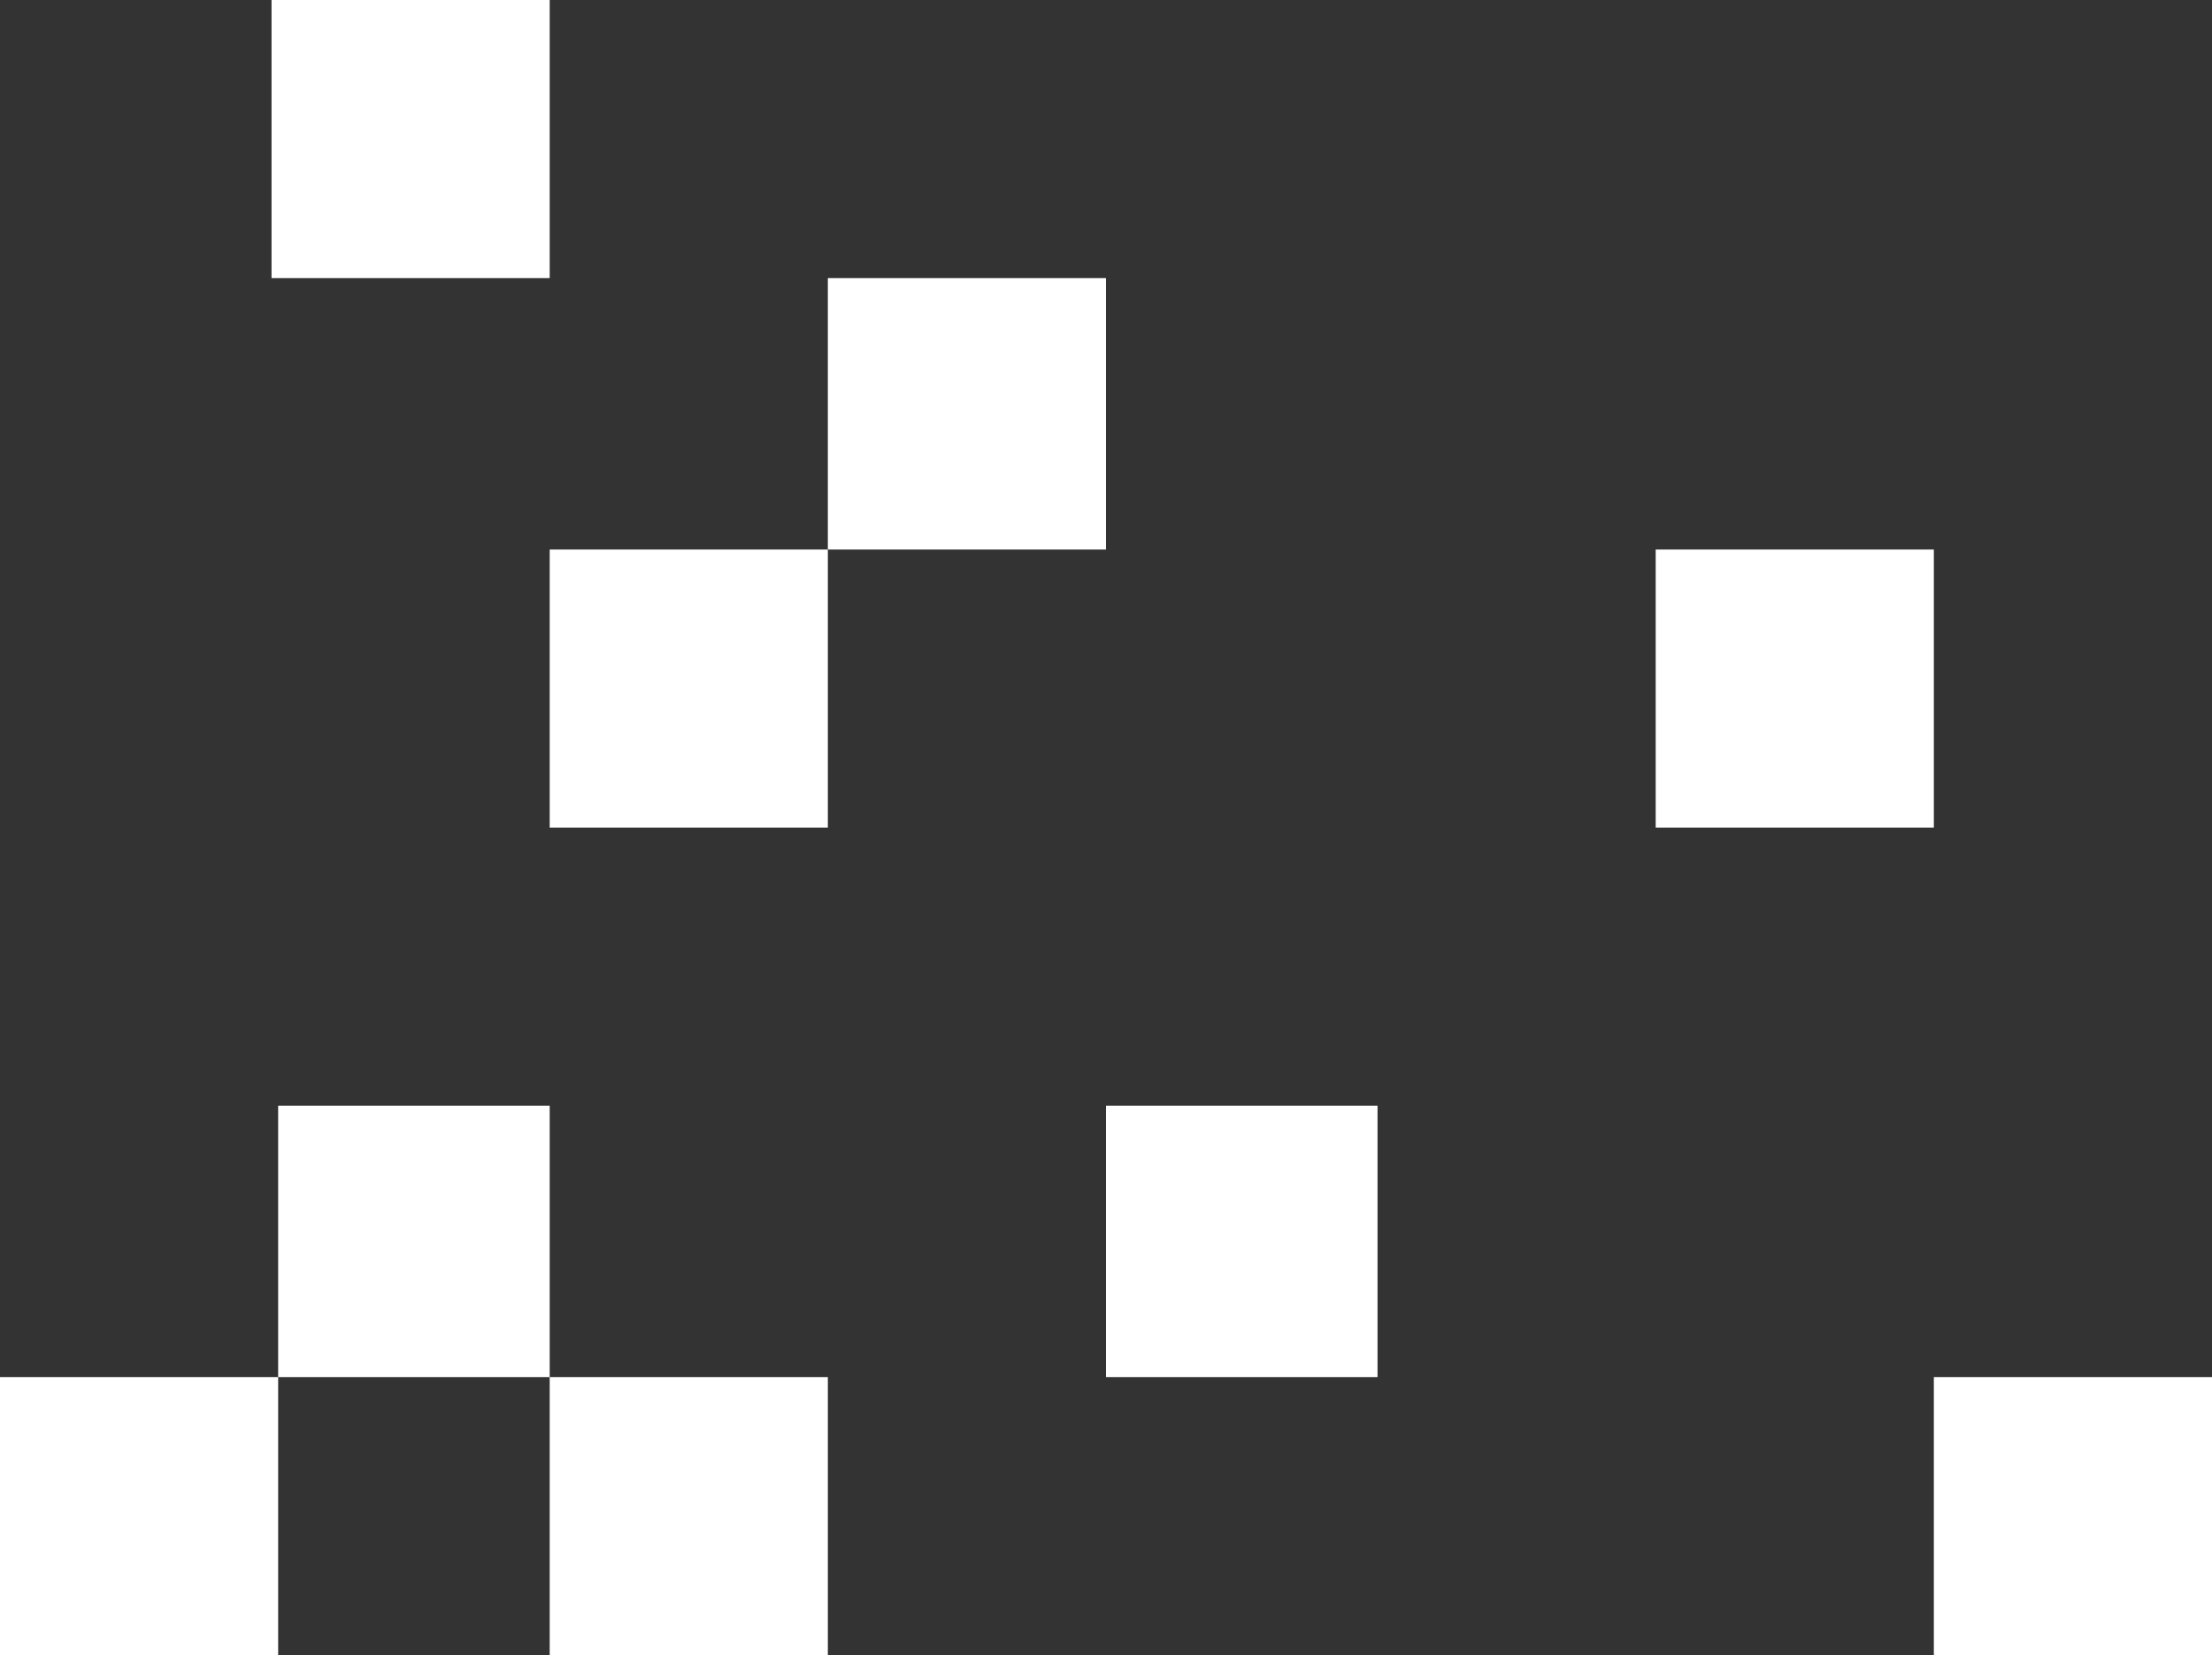
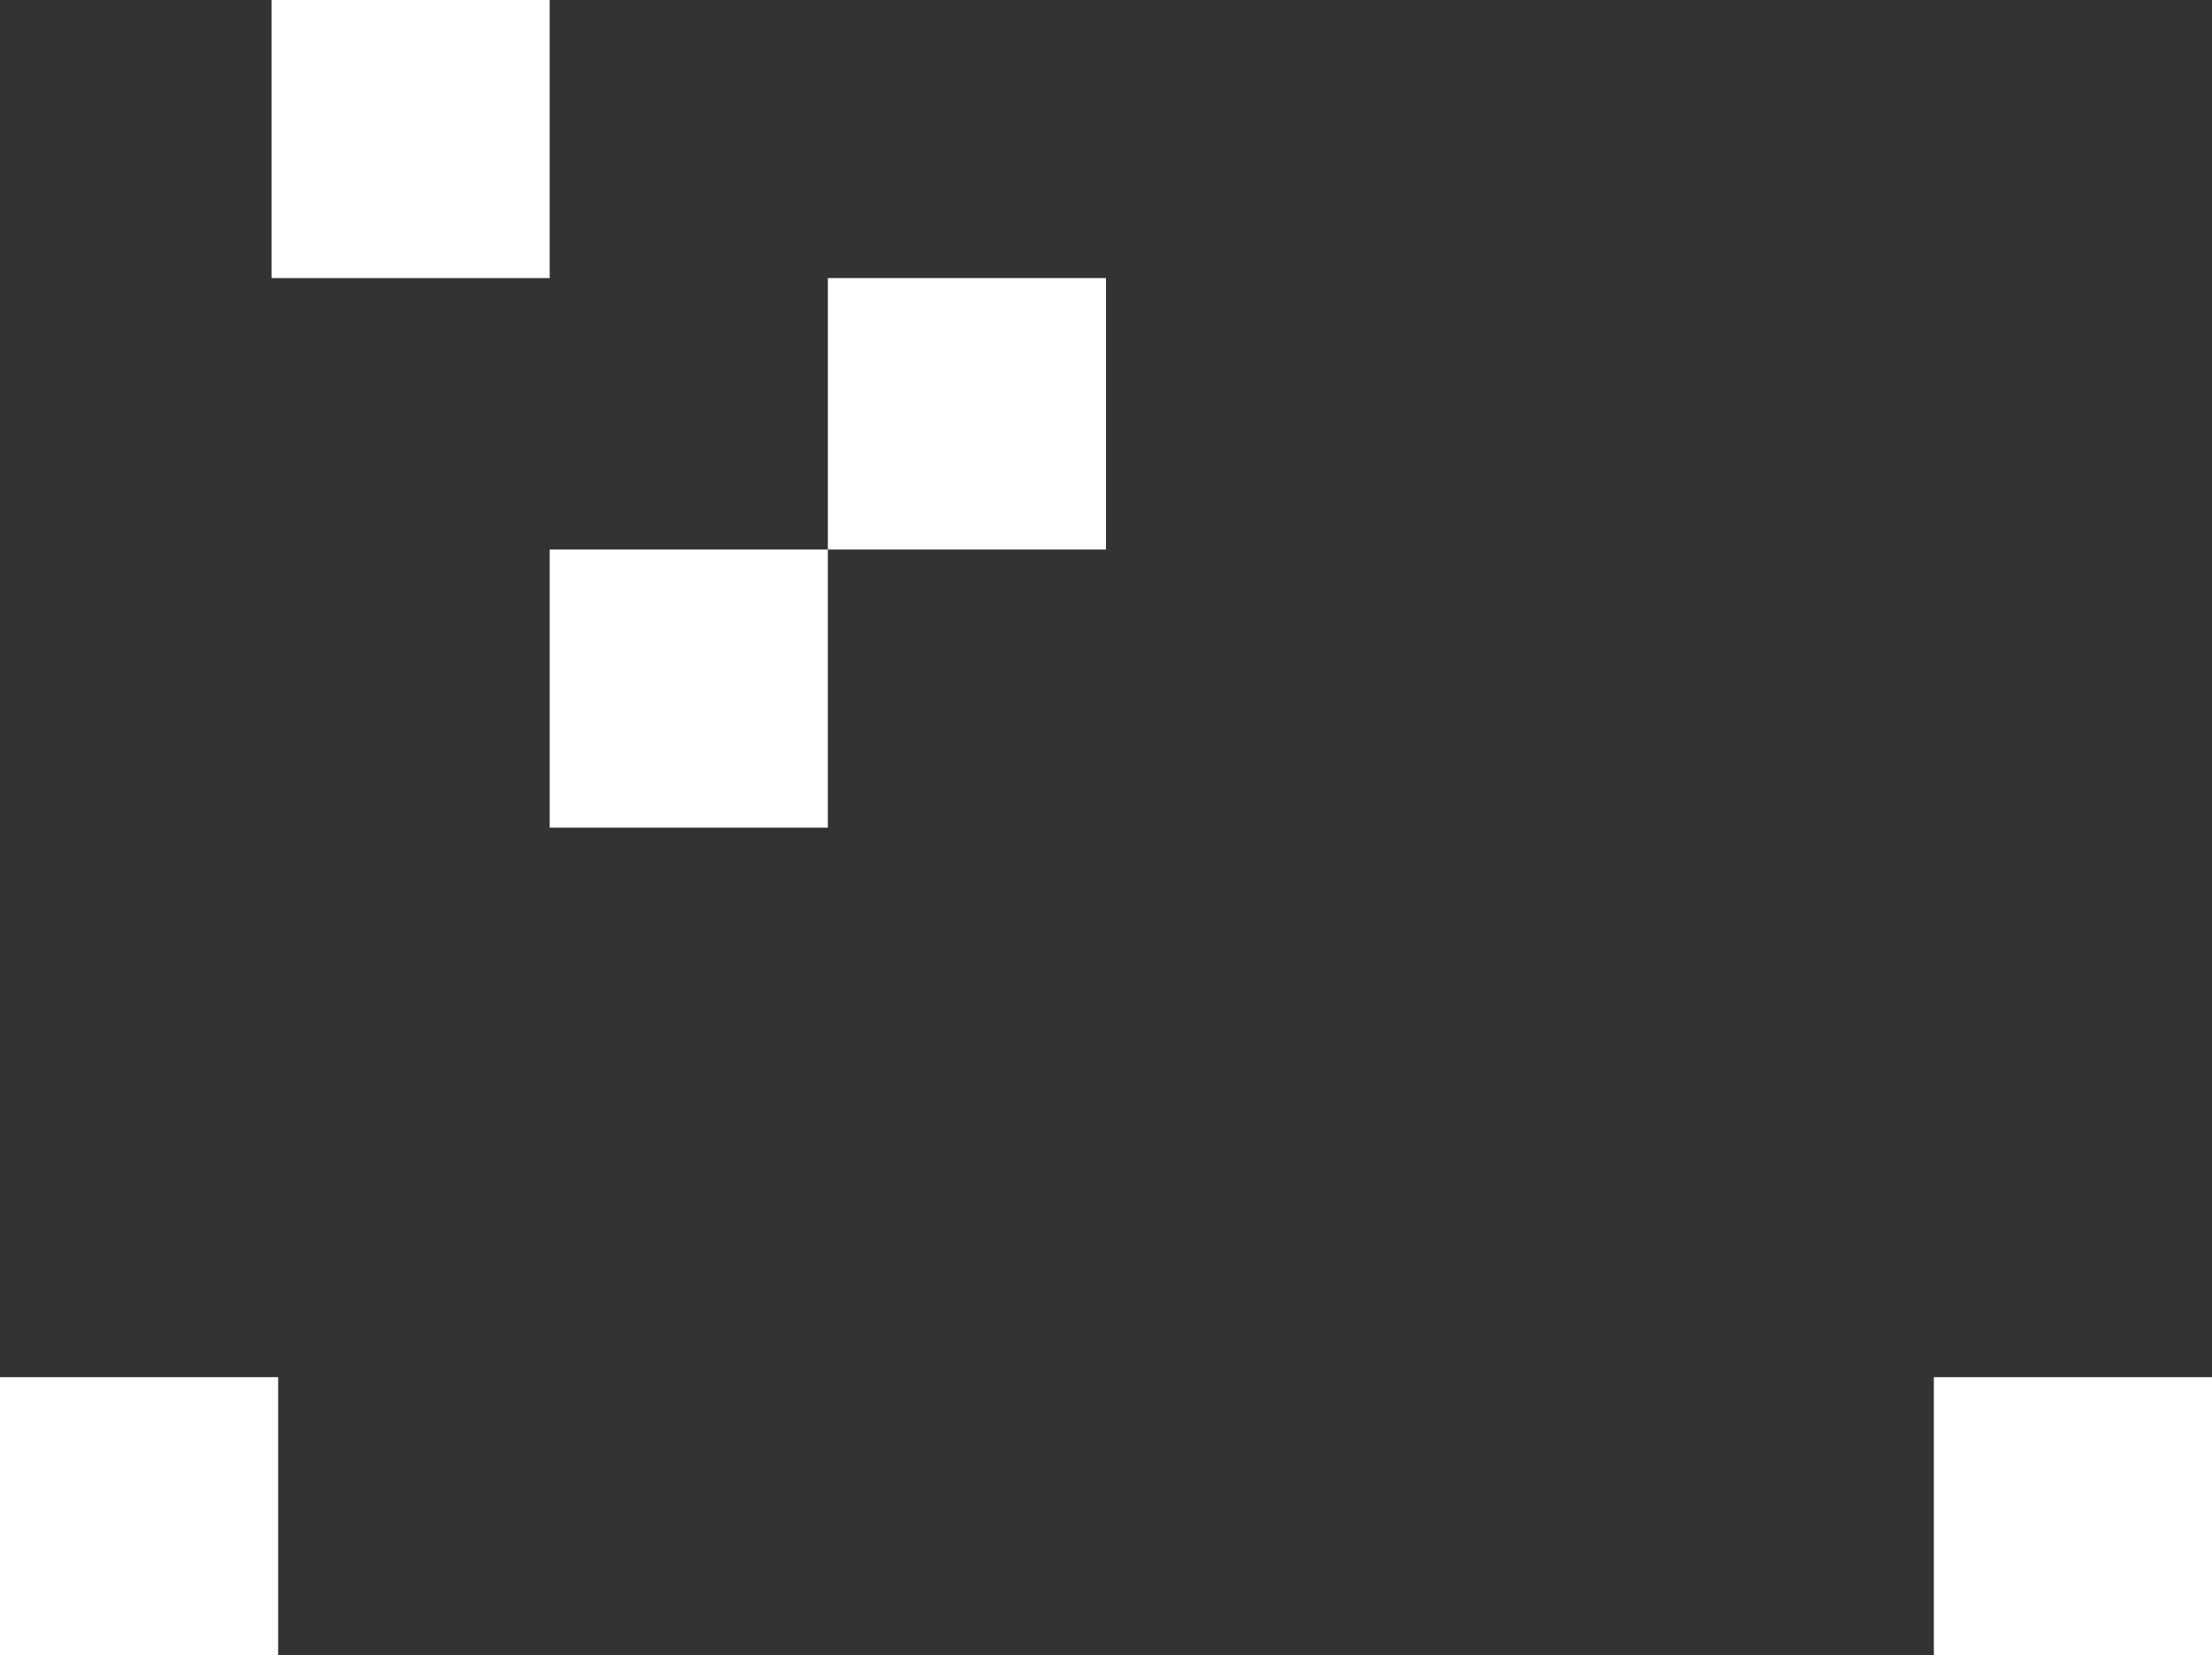
<svg xmlns="http://www.w3.org/2000/svg" width="334" height="250" viewBox="0 0 334 250">
  <rect x="0" y="0" width="334" height="250" fill="#333333" stroke="none" />
  <g id="グループ_619" data-name="グループ 619" transform="translate(-4943 636)">
    <rect id="長方形_664" data-name="長方形 664" width="42" height="42" transform="translate(4943 -428)" fill="#fff" />
-     <rect id="長方形_665" data-name="長方形 665" width="41" height="41" transform="translate(4985 -469)" fill="#fff" />
-     <rect id="長方形_666" data-name="長方形 666" width="42" height="42" transform="translate(5026 -428)" fill="#fff" />
    <rect id="長方形_668" data-name="長方形 668" width="42" height="42" transform="translate(5026 -553)" fill="#fff" />
    <rect id="長方形_669" data-name="長方形 669" width="42" height="41" transform="translate(5068 -594)" fill="#fff" />
    <rect id="長方形_670" data-name="長方形 670" width="42" height="42" transform="translate(4984 -636)" fill="#fff" />
    <rect id="長方形_671" data-name="長方形 671" width="42" height="42" transform="translate(5235 -428)" fill="#fff" />
-     <rect id="長方形_672" data-name="長方形 672" width="41" height="41" transform="translate(5110 -469)" fill="#fff" />
-     <rect id="長方形_673" data-name="長方形 673" width="42" height="42" transform="translate(5193 -553)" fill="#fff" />
  </g>
</svg>